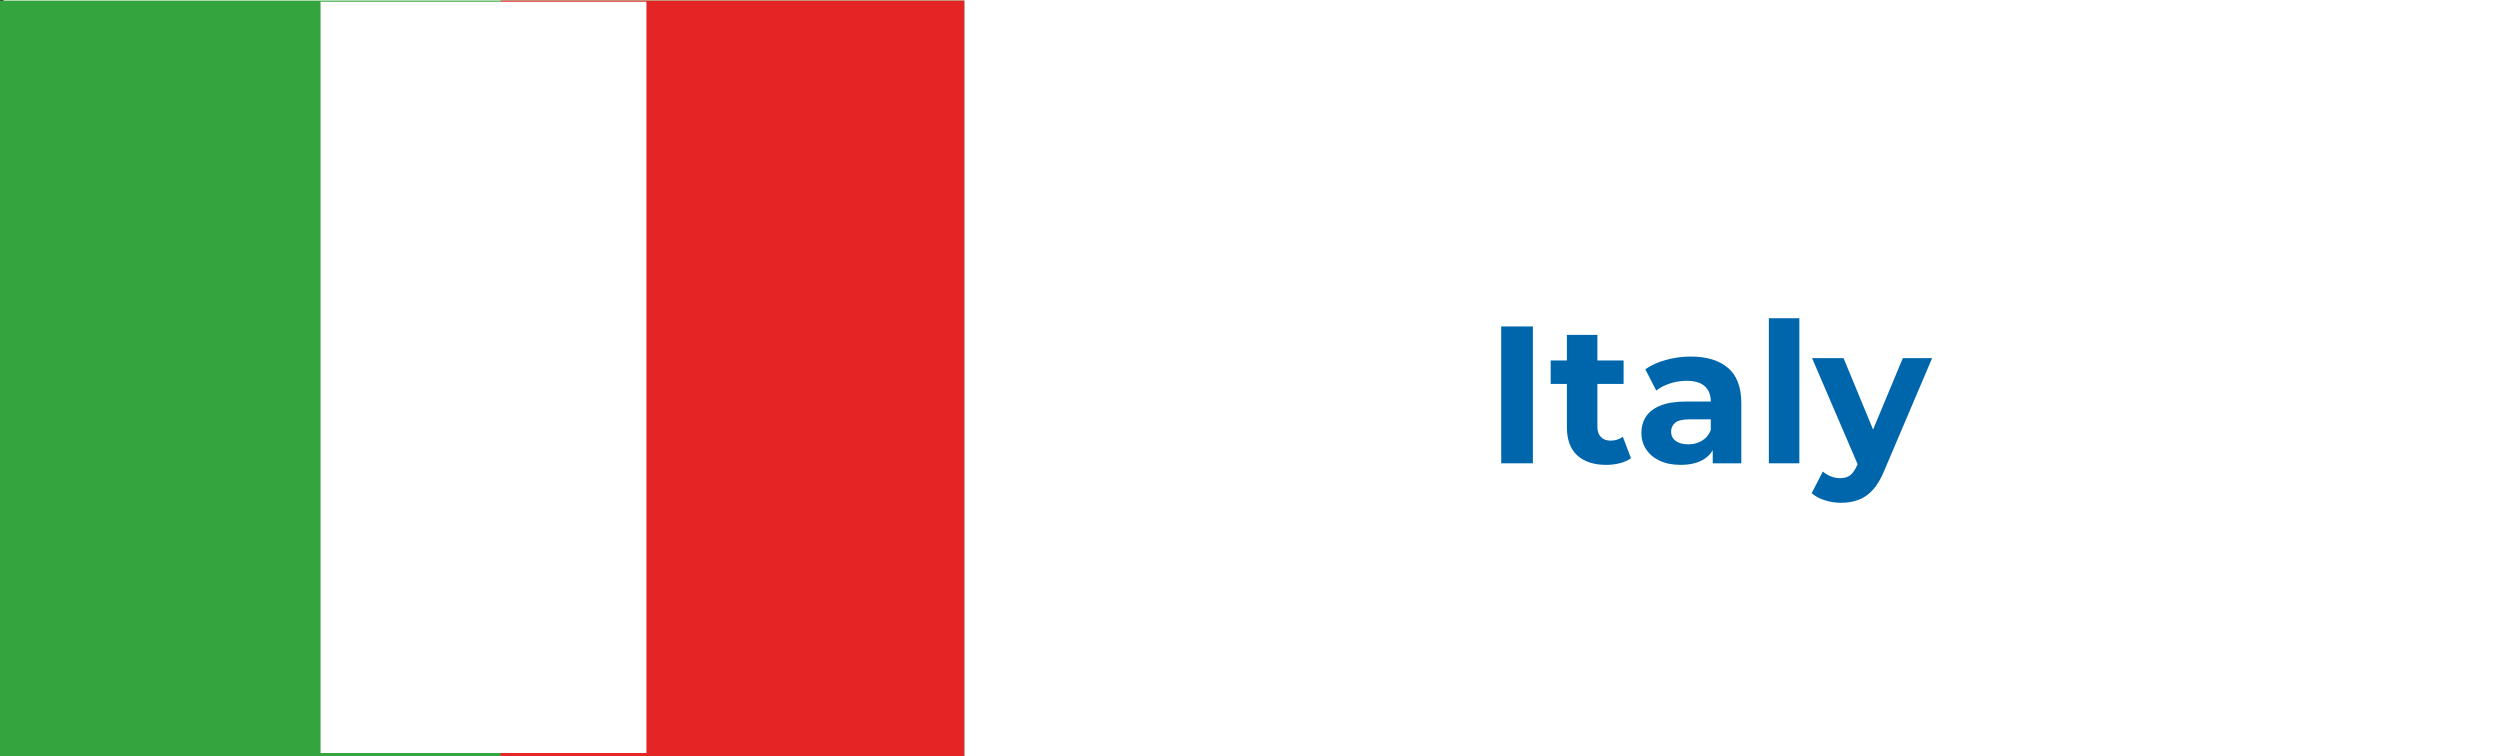
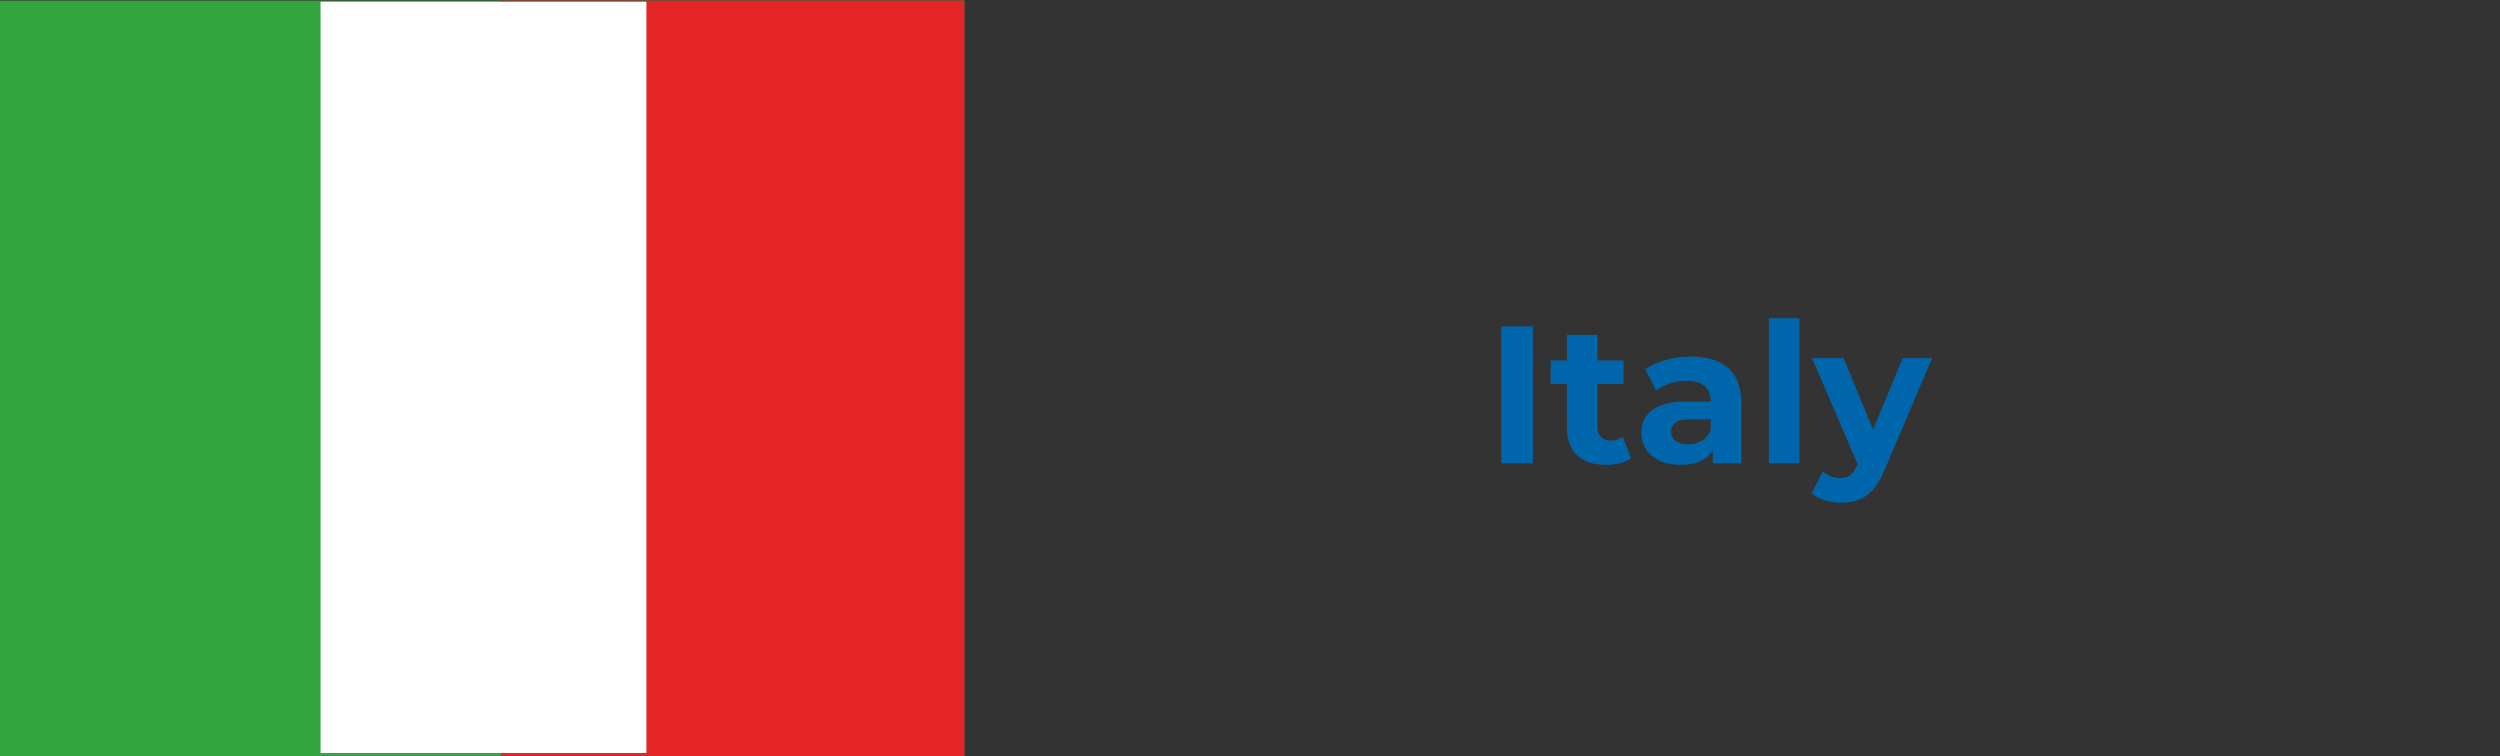
<svg xmlns="http://www.w3.org/2000/svg" id="Layer_14" data-name="Layer 14" viewBox="0 0 1918 580">
  <rect x="0" y="0" width="1918" height="580" fill="#333333" stroke="none" />
  <defs>
    <style>
      .cls-1 {
        fill: #fff;
      }

      .cls-2 {
        fill: #34a53e;
      }

      .cls-3 {
        fill: #0066ac;
      }

      .cls-4 {
        fill: #e52525;
      }
    </style>
  </defs>
-   <rect class="cls-1" x="2.72" width="1915.28" height="580" />
  <g>
    <path class="cls-3" d="M1151.73,355.45v-105h24.3v105h-24.3Z" />
    <path class="cls-3" d="M1189.68,294.55v-18h55.95v18h-55.95ZM1232.27,356.65c-9.5,0-16.9-2.42-22.2-7.28-5.3-4.85-7.95-12.07-7.95-21.67v-70.8h23.4v70.5c0,3.4.9,6.03,2.7,7.88,1.8,1.85,4.25,2.78,7.35,2.78,3.7,0,6.85-1,9.45-3l6.3,16.5c-2.4,1.7-5.28,2.98-8.62,3.82-3.35.85-6.83,1.28-10.43,1.28Z" />
    <path class="cls-3" d="M1289.42,356.65c-6.3,0-11.7-1.08-16.2-3.22s-7.95-5.07-10.35-8.78c-2.4-3.7-3.6-7.85-3.6-12.45s1.17-9,3.53-12.6c2.35-3.6,6.07-6.43,11.17-8.48,5.1-2.05,11.75-3.07,19.95-3.07h21.45v13.65h-18.9c-5.5,0-9.28.9-11.33,2.7-2.05,1.8-3.07,4.05-3.07,6.75,0,3,1.17,5.38,3.52,7.12,2.35,1.75,5.57,2.62,9.67,2.62s7.4-.92,10.5-2.78c3.1-1.85,5.35-4.57,6.75-8.17l3.6,10.8c-1.7,5.2-4.8,9.15-9.3,11.85-4.5,2.7-10.3,4.05-17.4,4.05ZM1314.02,355.45v-15.75l-1.5-3.45v-28.2c0-5-1.53-8.9-4.57-11.7-3.05-2.8-7.73-4.2-14.02-4.2-4.3,0-8.53.68-12.68,2.03-4.15,1.35-7.68,3.18-10.57,5.47l-8.4-16.35c4.4-3.1,9.7-5.5,15.9-7.2,6.2-1.7,12.5-2.55,18.9-2.55,12.3,0,21.85,2.9,28.65,8.7,6.8,5.8,10.2,14.85,10.2,27.15v46.05h-21.9Z" />
    <path class="cls-3" d="M1357.07,355.45v-111.3h23.4v111.3h-23.4Z" />
    <path class="cls-3" d="M1412.42,385.75c-4.2,0-8.35-.65-12.45-1.95-4.1-1.3-7.45-3.1-10.05-5.4l8.55-16.65c1.8,1.6,3.87,2.85,6.23,3.75,2.35.9,4.67,1.35,6.97,1.35,3.3,0,5.92-.78,7.88-2.33,1.95-1.55,3.72-4.12,5.33-7.72l4.2-9.9,1.8-2.55,28.95-69.6h22.5l-36.45,85.65c-2.6,6.5-5.58,11.6-8.92,15.3-3.35,3.7-7.05,6.3-11.1,7.8s-8.53,2.25-13.42,2.25ZM1426.22,358.6l-36-83.85h24.15l27.9,67.5-16.05,16.35Z" />
  </g>
  <g>
    <rect class="cls-2" y=".46" width="739.83" height="579.54" />
    <rect class="cls-4" x="384.1" y=".46" width="355.73" height="579.54" />
    <rect class="cls-1" x="245.93" y="1.33" width="250.01" height="576.39" />
  </g>
</svg>